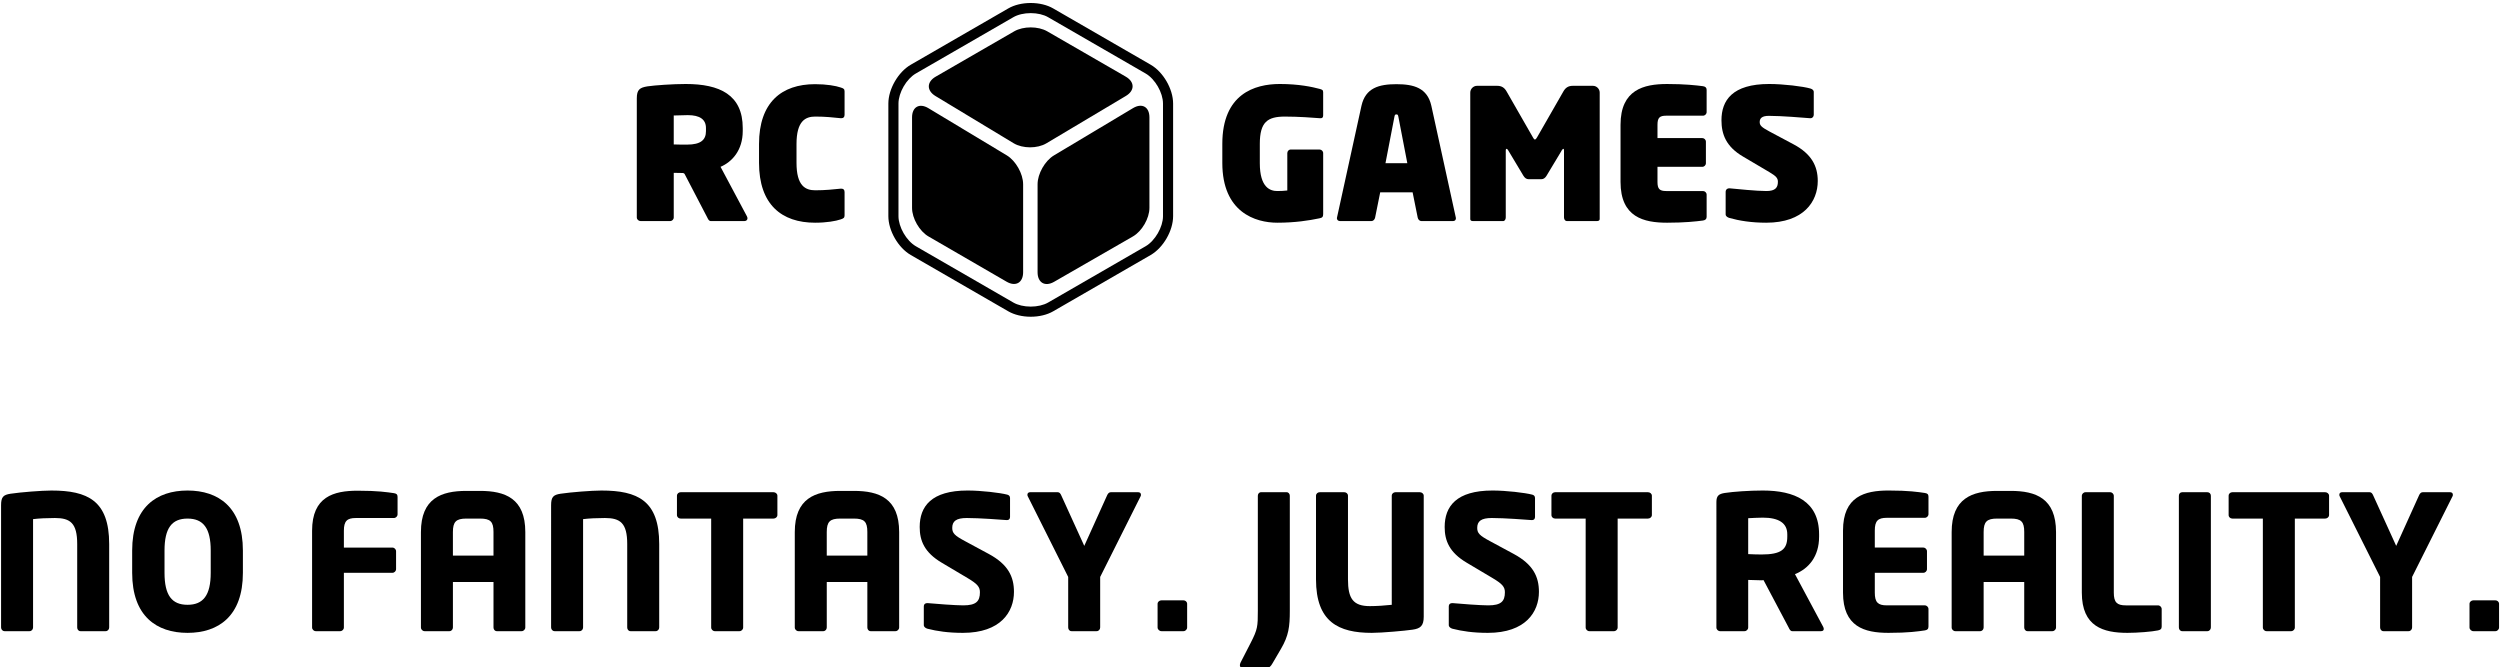
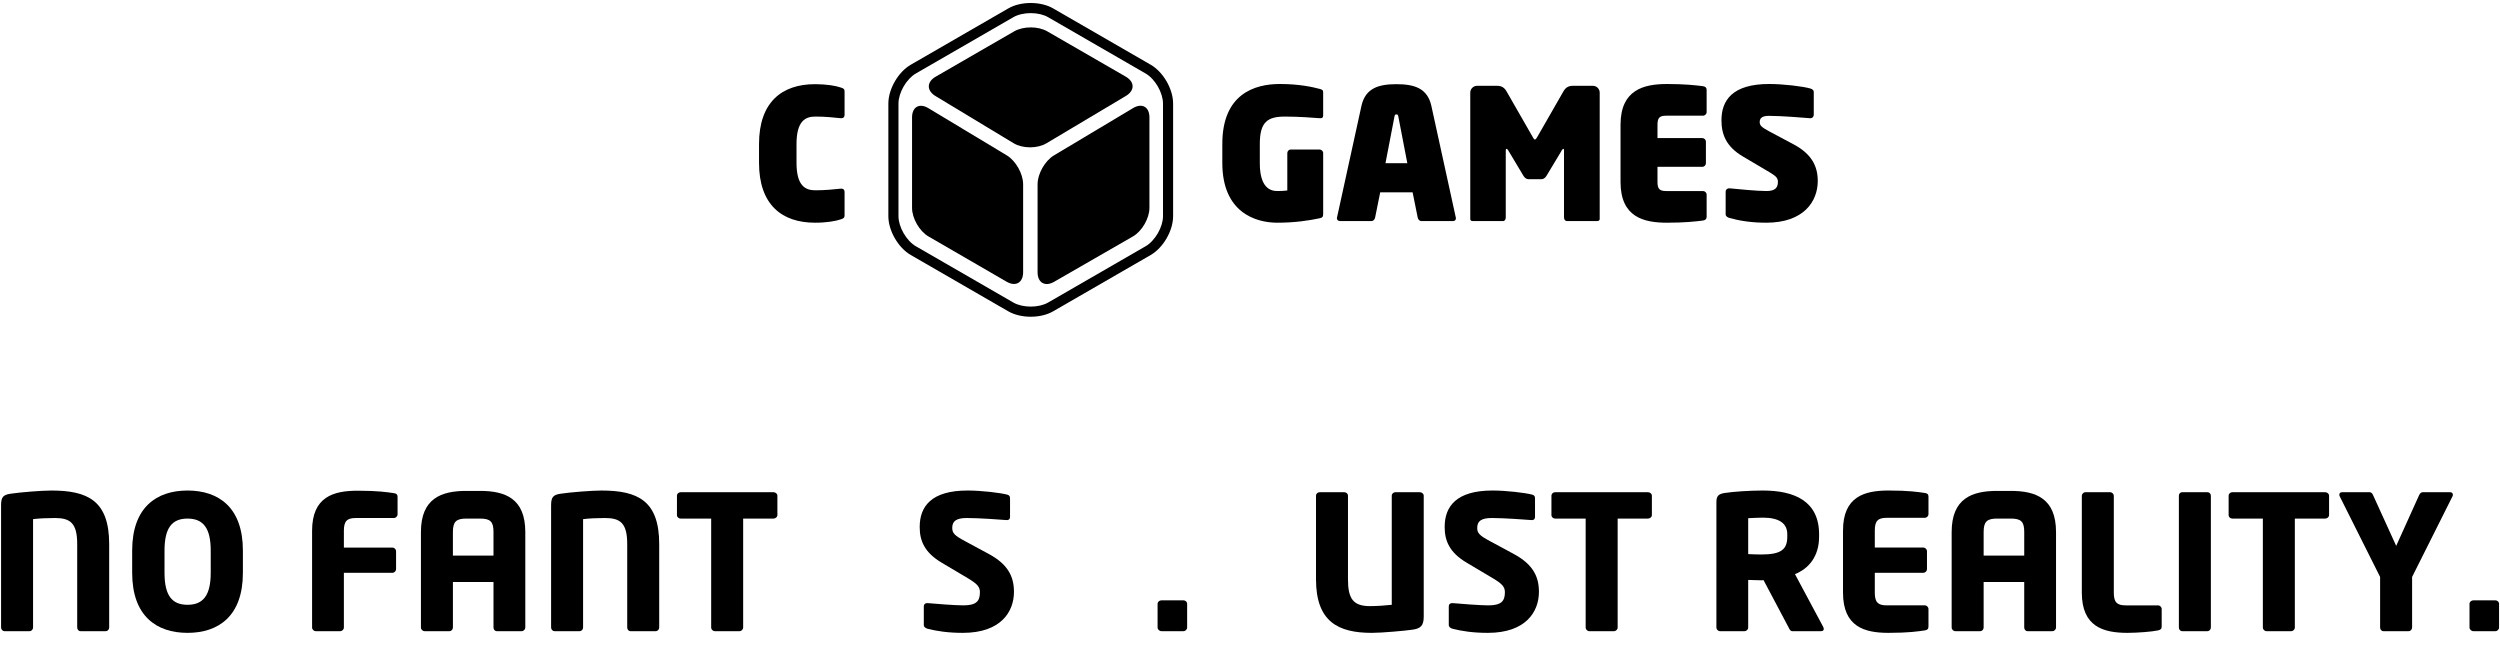
<svg xmlns="http://www.w3.org/2000/svg" version="1.1" id="Vrstva_1" x="0px" y="0px" width="320.822px" height="85.616px" viewBox="0 0 320.822 85.616" enable-background="new 0 0 320.822 85.616" xml:space="preserve">
-   <path d="M95.524,28.37h-4.298c-0.257,0-0.351-0.233-0.467-0.467l-2.92-5.606l-0.164-0.094c-0.233,0-0.981-0.023-1.214-0.023v5.723  c0,0.257-0.21,0.467-0.467,0.467h-3.784c-0.256,0-0.49-0.21-0.49-0.467V12.625c0-1.121,0.374-1.378,1.354-1.541  c0.935-0.141,3.27-0.305,4.929-0.305c4.345,0,7.312,1.378,7.312,5.654v0.373c0,2.5-1.378,3.972-2.85,4.602l3.388,6.354  c0.046,0.092,0.07,0.187,0.07,0.256C95.922,28.23,95.758,28.37,95.524,28.37 M90.595,16.433c0-1.099-0.77-1.658-2.336-1.658  c-0.164,0-1.658,0.046-1.799,0.046v3.714c0.117,0.023,1.565,0.023,1.706,0.023c1.798,0,2.429-0.63,2.429-1.729V16.433z" />
  <path d="M107.869,28.159c-0.607,0.21-1.798,0.421-3.27,0.421c-4.298,0-7.194-2.336-7.194-7.686v-2.406  c0-5.35,2.896-7.686,7.194-7.686c1.472,0,2.663,0.21,3.27,0.42c0.374,0.117,0.514,0.187,0.514,0.514v2.99  c0,0.303-0.141,0.444-0.42,0.444h-0.071c-0.958-0.094-1.938-0.211-3.27-0.211c-1.261,0-2.406,0.562-2.406,3.528v2.406  c0,2.943,1.121,3.527,2.406,3.527c1.332,0,2.313-0.117,3.27-0.21h0.071c0.279,0,0.42,0.14,0.42,0.444v2.99  C108.383,27.949,108.243,28.042,107.869,28.159" />
  <path d="M130.083,18.383c1.152,0.695,3.04,0.7,4.196,0.011l10.205-6.082c1.155-0.688,1.148-1.803-0.018-2.476l-10.075-5.816  c-1.165-0.673-3.072-0.673-4.237,0l-10.079,5.819c-1.166,0.673-1.176,1.792-0.024,2.487L130.083,18.383z" />
  <path d="M131.296,23.645c0-1.346-0.943-3.014-2.096-3.708l-10.062-6.056c-1.153-0.692-2.096-0.159-2.096,1.186v11.609  c0,1.346,0.953,2.999,2.117,3.672l10.021,5.805c1.164,0.674,2.117,0.125,2.117-1.221V23.645z" />
  <path d="M135.251,19.943c-1.154,0.691-2.1,2.356-2.1,3.703v11.291c0,1.346,0.955,1.897,2.121,1.227l10.112-5.821  c1.166-0.671,2.121-2.32,2.121-3.667V15.063c0-1.346-0.945-1.881-2.101-1.191L135.251,19.943z" />
  <path d="M132.273,40.646c-1.08,0-2.103-0.247-2.878-0.694l-12.516-7.227c-1.613-0.932-2.877-3.121-2.877-4.983V13.289  c0-1.863,1.264-4.053,2.877-4.983l12.516-7.227c0.776-0.448,1.799-0.695,2.878-0.695c1.079,0,2.101,0.247,2.877,0.695l12.517,7.227  c1.613,0.931,2.877,3.121,2.877,4.983v14.453c0,1.863-1.264,4.052-2.877,4.983l-12.517,7.227  C134.375,40.399,133.352,40.646,132.273,40.646 M132.273,1.684c-0.843,0-1.655,0.189-2.228,0.522l-12.516,7.226  c-1.208,0.696-2.228,2.464-2.228,3.857v14.453c0,1.395,1.02,3.16,2.228,3.858l12.516,7.226c0.573,0.332,1.385,0.521,2.228,0.521  c0.842,0,1.654-0.19,2.228-0.521l12.516-7.226c1.208-0.698,2.229-2.463,2.229-3.858V13.289c0-1.394-1.02-3.161-2.229-3.857  l-12.516-7.226C133.927,1.873,133.116,1.684,132.273,1.684z" />
  <path d="M169.309,28.019c-1.331,0.28-3.13,0.561-5.396,0.561c-2.803,0-7.054-1.332-7.054-7.662v-2.453  c0-6.4,4.134-7.686,7.381-7.686c2.429,0,4.158,0.374,5.117,0.631c0.326,0.094,0.443,0.141,0.443,0.444v2.943  c0,0.281-0.117,0.375-0.327,0.375h-0.07c-0.888-0.071-2.78-0.211-4.509-0.211c-2.219,0-3.224,0.678-3.224,3.504v2.476  c0,3.13,1.332,3.574,2.243,3.574c0.444,0,0.888-0.023,1.285-0.07v-4.789c0-0.257,0.187-0.468,0.444-0.468h3.692  c0.256,0,0.467,0.21,0.467,0.468v7.825C169.8,27.832,169.683,27.949,169.309,28.019" />
  <path d="M186.464,28.37h-4.064c-0.234,0-0.42-0.21-0.467-0.444l-0.654-3.247h-4.158l-0.654,3.247  c-0.047,0.233-0.233,0.444-0.467,0.444h-4.041c-0.234,0-0.397-0.163-0.397-0.374c0-0.047,0.023-0.07,0.023-0.117l3.13-14.297  c0.514-2.313,2.266-2.779,4.485-2.779c2.219,0,3.972,0.467,4.485,2.779l3.13,14.297c0,0.046,0.023,0.093,0.023,0.117  C186.838,28.23,186.697,28.37,186.464,28.37 M179.456,15.008c-0.047-0.21-0.047-0.327-0.257-0.327s-0.21,0.117-0.258,0.327  l-1.144,5.933h2.803L179.456,15.008z" />
  <path d="M204.887,28.37h-3.83c-0.187,0-0.351-0.21-0.351-0.467v-8.573c0-0.163-0.023-0.233-0.07-0.233  c-0.023,0-0.047,0.023-0.07,0.047h-0.023c-0.047,0-0.163,0.209-0.21,0.303l-1.868,3.107c-0.188,0.303-0.397,0.444-0.678,0.444  h-1.611c-0.281,0-0.491-0.141-0.678-0.444l-1.916-3.201c-0.047-0.093-0.116-0.209-0.163-0.209h-0.023  c-0.023-0.024-0.047-0.047-0.07-0.047c-0.047,0-0.093,0.07-0.093,0.233v8.573c0,0.257-0.142,0.467-0.327,0.467h-3.854  c-0.188,0-0.374-0.023-0.374-0.28V11.877c0-0.467,0.396-0.864,0.864-0.864h2.593c0.584,0,0.935,0.257,1.191,0.701l3.387,5.909  c0.094,0.164,0.164,0.281,0.258,0.281c0.093,0,0.187-0.117,0.279-0.281l3.388-5.909c0.258-0.444,0.607-0.701,1.191-0.701h2.593  c0.467,0,0.864,0.397,0.864,0.864v16.212C205.284,28.346,205.074,28.37,204.887,28.37" />
  <path d="M218.542,28.3c-0.887,0.117-2.336,0.28-4.602,0.28c-2.99,0-5.979-0.7-5.979-5.232v-7.336c0-4.508,2.989-5.232,5.979-5.232  c2.266,0,3.715,0.164,4.602,0.28c0.304,0.047,0.468,0.188,0.468,0.467v2.851c0,0.256-0.211,0.467-0.468,0.467h-4.718  c-0.842,0-1.121,0.257-1.121,1.167v1.706h5.745c0.258,0,0.468,0.21,0.468,0.467v2.756c0,0.256-0.21,0.467-0.468,0.467h-5.745v1.939  c0,0.911,0.279,1.167,1.121,1.167h4.718c0.257,0,0.468,0.211,0.468,0.467v2.851C219.01,28.112,218.846,28.252,218.542,28.3" />
  <path d="M226.659,28.58c-1.915,0-3.48-0.257-4.718-0.608c-0.233-0.07-0.491-0.209-0.491-0.467v-2.873  c0-0.304,0.211-0.467,0.443-0.467h0.048c0.98,0.094,3.504,0.35,4.741,0.35c1.145,0,1.473-0.443,1.473-1.191  c0-0.467-0.234-0.724-1.099-1.238l-3.363-1.986c-2.196-1.285-2.78-2.873-2.78-4.672c0-2.546,1.401-4.649,6.12-4.649  c1.846,0,4.346,0.305,5.304,0.584c0.209,0.07,0.42,0.188,0.42,0.444v2.92c0,0.233-0.164,0.444-0.42,0.444h-0.048  c-0.958-0.071-3.62-0.304-5.302-0.304c-0.864,0-1.168,0.304-1.168,0.794c0,0.42,0.21,0.654,1.214,1.191l3.153,1.682  c2.267,1.214,3.084,2.756,3.084,4.696C233.271,25.847,231.473,28.58,226.659,28.58" />
  <g>
    <path d="M13.555,80.998h-3.216c-0.264,0-0.432-0.216-0.432-0.479V69.813c0-2.688-0.888-3.337-2.856-3.337   c-0.984,0-2.064,0.048-2.808,0.144v13.898c0,0.264-0.192,0.479-0.456,0.479H0.594c-0.264,0-0.456-0.216-0.456-0.479V64.845   c0-1.08,0.288-1.344,1.224-1.488c1.272-0.191,4.008-0.408,5.232-0.408c4.656,0,7.417,1.297,7.417,6.865v10.705   C14.011,80.782,13.819,80.998,13.555,80.998z" />
    <path d="M24.066,81.214c-3.96,0-7.105-2.137-7.105-7.705v-2.855c0-5.568,3.145-7.705,7.105-7.705c3.96,0,7.104,2.137,7.104,7.705   v2.855C31.171,79.077,28.026,81.214,24.066,81.214z M27.042,70.653c0-2.881-0.96-4.104-2.976-4.104   c-2.017,0-2.953,1.224-2.953,4.104v2.855c0,2.881,0.936,4.105,2.953,4.105c2.016,0,2.976-1.225,2.976-4.105V70.653z" />
    <path d="M50.539,66.477h-4.873c-1.128,0-1.536,0.384-1.536,1.632v2.16h6.217c0.264,0,0.48,0.217,0.48,0.48v2.28   c0,0.265-0.216,0.479-0.48,0.479H44.13v7.01c0,0.264-0.216,0.479-0.48,0.479h-3.12c-0.264,0-0.48-0.216-0.48-0.479v-12.41   c0-4.367,2.76-5.136,5.857-5.136c2.592,0,3.792,0.192,4.632,0.312c0.336,0.049,0.48,0.168,0.48,0.48v2.232   C51.019,66.261,50.802,66.477,50.539,66.477z" />
    <path d="M66.93,80.998h-3.168c-0.264,0-0.432-0.216-0.432-0.479v-5.833h-5.208v5.833c0,0.264-0.192,0.479-0.456,0.479h-3.168   c-0.264,0-0.48-0.216-0.48-0.479V68.276c0-4.32,2.616-5.279,5.833-5.279h1.752c3.216,0,5.809,0.959,5.809,5.279v12.242   C67.41,80.782,67.194,80.998,66.93,80.998z M63.33,68.276c0-1.319-0.384-1.728-1.728-1.728H59.85c-1.32,0-1.729,0.408-1.729,1.728   v3.025h5.208V68.276z" />
    <path d="M84.138,80.998h-3.216c-0.264,0-0.432-0.216-0.432-0.479V69.813c0-2.688-0.888-3.337-2.856-3.337   c-0.984,0-2.064,0.048-2.808,0.144v13.898c0,0.264-0.192,0.479-0.456,0.479h-3.192c-0.264,0-0.456-0.216-0.456-0.479V64.845   c0-1.08,0.288-1.344,1.224-1.488c1.272-0.191,4.008-0.408,5.232-0.408c4.656,0,7.417,1.297,7.417,6.865v10.705   C84.594,80.782,84.402,80.998,84.138,80.998z" />
    <path d="M99.258,66.549h-3.889v13.97c0,0.264-0.216,0.479-0.48,0.479h-3.144c-0.264,0-0.48-0.216-0.48-0.479v-13.97h-3.912   c-0.264,0-0.48-0.192-0.48-0.456V63.62c0-0.264,0.216-0.455,0.48-0.455h11.905c0.264,0,0.504,0.191,0.504,0.455v2.473   C99.762,66.356,99.521,66.549,99.258,66.549z" />
-     <path d="M114.906,80.998h-3.168c-0.264,0-0.432-0.216-0.432-0.479v-5.833h-5.208v5.833c0,0.264-0.192,0.479-0.456,0.479h-3.168   c-0.264,0-0.48-0.216-0.48-0.479V68.276c0-4.32,2.616-5.279,5.833-5.279h1.752c3.216,0,5.809,0.959,5.809,5.279v12.242   C115.386,80.782,115.169,80.998,114.906,80.998z M111.305,68.276c0-1.319-0.384-1.728-1.728-1.728h-1.752   c-1.32,0-1.729,0.408-1.729,1.728v3.025h5.208V68.276z" />
    <path d="M123.568,81.214c-1.896,0-3.313-0.216-4.537-0.527c-0.24-0.072-0.48-0.217-0.48-0.48v-2.352   c0-0.337,0.192-0.457,0.432-0.457c0.024,0,0.048,0,0.072,0c0.984,0.096,3.625,0.288,4.561,0.288c1.656,0,2.136-0.528,2.136-1.681   c0-0.695-0.336-1.08-1.584-1.823l-3.313-1.968c-2.232-1.32-2.832-2.833-2.832-4.585c0-2.64,1.488-4.681,6.145-4.681   c1.752,0,4.176,0.288,5.088,0.528c0.192,0.048,0.36,0.168,0.36,0.433v2.424c0,0.216-0.096,0.408-0.408,0.408c0,0-0.024,0-0.048,0   c-0.672-0.049-3.456-0.265-5.088-0.265c-1.368,0-1.872,0.408-1.872,1.272c0,0.672,0.312,0.984,1.608,1.68l3.072,1.656   c2.496,1.344,3.24,2.929,3.24,4.873C130.121,78.502,128.44,81.214,123.568,81.214z" />
-     <path d="M146.369,63.692l-5.185,10.346v6.48c0,0.264-0.192,0.479-0.456,0.479h-3.216c-0.264,0-0.432-0.216-0.432-0.479v-6.48   l-5.185-10.346c-0.048-0.072-0.048-0.145-0.048-0.216c0-0.192,0.144-0.312,0.36-0.312h3.528c0.24,0,0.36,0.191,0.456,0.408   l2.952,6.48l2.928-6.48c0.096-0.217,0.24-0.408,0.48-0.408h3.504c0.216,0,0.36,0.119,0.36,0.312   C146.417,63.548,146.417,63.62,146.369,63.692z" />
    <path d="M151.864,80.998h-2.809c-0.264,0-0.504-0.216-0.504-0.479v-3.025c0-0.264,0.24-0.455,0.504-0.455h2.809   c0.264,0,0.48,0.191,0.48,0.455v3.025C152.344,80.782,152.128,80.998,151.864,80.998z" />
-     <path d="M164.392,83.255l-1.08,1.848c-0.264,0.456-0.408,0.576-0.744,0.576h-3.144c-0.216,0-0.312-0.12-0.312-0.313   c0-0.096,0.024-0.216,0.096-0.359l1.296-2.521c0.888-1.729,0.912-2.112,0.912-4.104V63.62c0-0.24,0.168-0.455,0.408-0.455h3.288   c0.24,0,0.408,0.215,0.408,0.455v14.762C165.52,80.422,165.376,81.574,164.392,83.255z" />
    <path d="M181.265,80.806c-0.96,0.145-3.961,0.408-5.232,0.408c-4.249,0-7.152-1.393-7.152-6.864V63.62   c0-0.264,0.215-0.455,0.479-0.455h3.145c0.264,0,0.479,0.191,0.479,0.455V74.35c0,2.448,0.648,3.433,2.809,3.433   c0.816,0,1.992-0.072,2.809-0.168V63.62c0-0.264,0.216-0.455,0.479-0.455h3.12c0.265,0,0.504,0.191,0.504,0.455v15.529   C182.704,80.326,182.272,80.662,181.265,80.806z" />
    <path d="M190.936,81.214c-1.896,0-3.313-0.216-4.536-0.527c-0.24-0.072-0.48-0.217-0.48-0.48v-2.352   c0-0.337,0.192-0.457,0.432-0.457c0.024,0,0.049,0,0.072,0c0.984,0.096,3.624,0.288,4.561,0.288c1.656,0,2.136-0.528,2.136-1.681   c0-0.695-0.336-1.08-1.584-1.823l-3.312-1.968c-2.232-1.32-2.833-2.833-2.833-4.585c0-2.64,1.488-4.681,6.145-4.681   c1.752,0,4.177,0.288,5.089,0.528c0.191,0.048,0.36,0.168,0.36,0.433v2.424c0,0.216-0.097,0.408-0.408,0.408c0,0-0.024,0-0.048,0   c-0.673-0.049-3.457-0.265-5.089-0.265c-1.368,0-1.872,0.408-1.872,1.272c0,0.672,0.312,0.984,1.608,1.68l3.072,1.656   c2.496,1.344,3.24,2.929,3.24,4.873C197.488,78.502,195.808,81.214,190.936,81.214z" />
    <path d="M211.48,66.549h-3.889v13.97c0,0.264-0.216,0.479-0.479,0.479h-3.145c-0.265,0-0.48-0.216-0.48-0.479v-13.97h-3.912   c-0.264,0-0.48-0.192-0.48-0.456V63.62c0-0.264,0.217-0.455,0.48-0.455h11.905c0.264,0,0.504,0.191,0.504,0.455v2.473   C211.984,66.356,211.744,66.549,211.48,66.549z" />
    <path d="M233.681,80.998h-3.673c-0.264,0-0.359-0.24-0.479-0.479l-3.217-6.073l-0.264,0.024c-0.504,0-1.248-0.049-1.704-0.049   v6.098c0,0.264-0.216,0.479-0.48,0.479h-3.12c-0.264,0-0.48-0.216-0.48-0.479V64.413c0-0.816,0.337-1.033,1.08-1.152   c1.104-0.168,3.145-0.313,4.873-0.313c4.08,0,7.225,1.368,7.225,5.617v0.312c0,2.544-1.345,4.104-3.097,4.8l3.625,6.77   c0.048,0.096,0.071,0.191,0.071,0.264C234.04,80.878,233.944,80.998,233.681,80.998z M229.36,68.565   c0-1.465-1.129-2.137-3.145-2.137c-0.336,0-1.584,0.048-1.872,0.072v4.608c0.264,0.024,1.439,0.048,1.704,0.048   c2.52,0,3.313-0.648,3.313-2.28V68.565z" />
    <path d="M246.999,80.901c-0.84,0.121-2.063,0.313-4.656,0.313c-3.096,0-5.832-0.792-5.832-5.16v-7.969   c0-4.369,2.76-5.137,5.856-5.137c2.592,0,3.792,0.192,4.632,0.313c0.336,0.048,0.48,0.168,0.48,0.48v2.231   c0,0.265-0.216,0.479-0.48,0.479h-4.872c-1.128,0-1.536,0.385-1.536,1.633v2.184h6.217c0.264,0,0.479,0.217,0.479,0.48v2.28   c0,0.265-0.216,0.479-0.479,0.479h-6.217v2.545c0,1.248,0.408,1.632,1.536,1.632h4.872c0.265,0,0.48,0.216,0.48,0.48v2.231   C247.479,80.71,247.335,80.854,246.999,80.901z" />
    <path d="M263.367,80.998h-3.168c-0.264,0-0.432-0.216-0.432-0.479v-5.833h-5.209v5.833c0,0.264-0.191,0.479-0.456,0.479h-3.168   c-0.264,0-0.48-0.216-0.48-0.479V68.276c0-4.32,2.616-5.279,5.833-5.279h1.752c3.216,0,5.809,0.959,5.809,5.279v12.242   C263.848,80.782,263.632,80.998,263.367,80.998z M259.768,68.276c0-1.319-0.385-1.728-1.729-1.728h-1.752   c-1.32,0-1.729,0.408-1.729,1.728v3.025h5.209V68.276z" />
    <path d="M276.927,80.901c-0.792,0.168-2.641,0.313-3.912,0.313c-3.097,0-5.857-0.792-5.857-5.16V63.645   c0-0.265,0.217-0.479,0.48-0.479h3.145c0.264,0,0.479,0.215,0.479,0.479v12.409c0,1.248,0.408,1.632,1.536,1.632h4.129   c0.264,0,0.479,0.216,0.479,0.48v2.231C277.406,80.71,277.263,80.83,276.927,80.901z" />
    <path d="M283.262,80.998h-3.216c-0.264,0-0.433-0.216-0.433-0.479V63.62c0-0.264,0.169-0.455,0.433-0.455h3.216   c0.265,0,0.456,0.191,0.456,0.455v16.898C283.718,80.782,283.526,80.998,283.262,80.998z" />
    <path d="M298.383,66.549h-3.889v13.97c0,0.264-0.216,0.479-0.479,0.479h-3.145c-0.265,0-0.48-0.216-0.48-0.479v-13.97h-3.912   c-0.264,0-0.48-0.192-0.48-0.456V63.62c0-0.264,0.217-0.455,0.48-0.455h11.905c0.264,0,0.504,0.191,0.504,0.455v2.473   C298.887,66.356,298.646,66.549,298.383,66.549z" />
    <path d="M314.727,63.692l-5.185,10.346v6.48c0,0.264-0.191,0.479-0.456,0.479h-3.216c-0.265,0-0.433-0.216-0.433-0.479v-6.48   l-5.185-10.346c-0.048-0.072-0.048-0.145-0.048-0.216c0-0.192,0.145-0.312,0.36-0.312h3.528c0.24,0,0.36,0.191,0.456,0.408   l2.952,6.48l2.929-6.48c0.096-0.217,0.239-0.408,0.479-0.408h3.505c0.216,0,0.359,0.119,0.359,0.312   C314.774,63.548,314.774,63.62,314.727,63.692z" />
    <path d="M320.221,80.998h-2.808c-0.265,0-0.504-0.216-0.504-0.479v-3.025c0-0.264,0.239-0.455,0.504-0.455h2.808   c0.265,0,0.48,0.191,0.48,0.455v3.025C320.701,80.782,320.485,80.998,320.221,80.998z" />
  </g>
</svg>